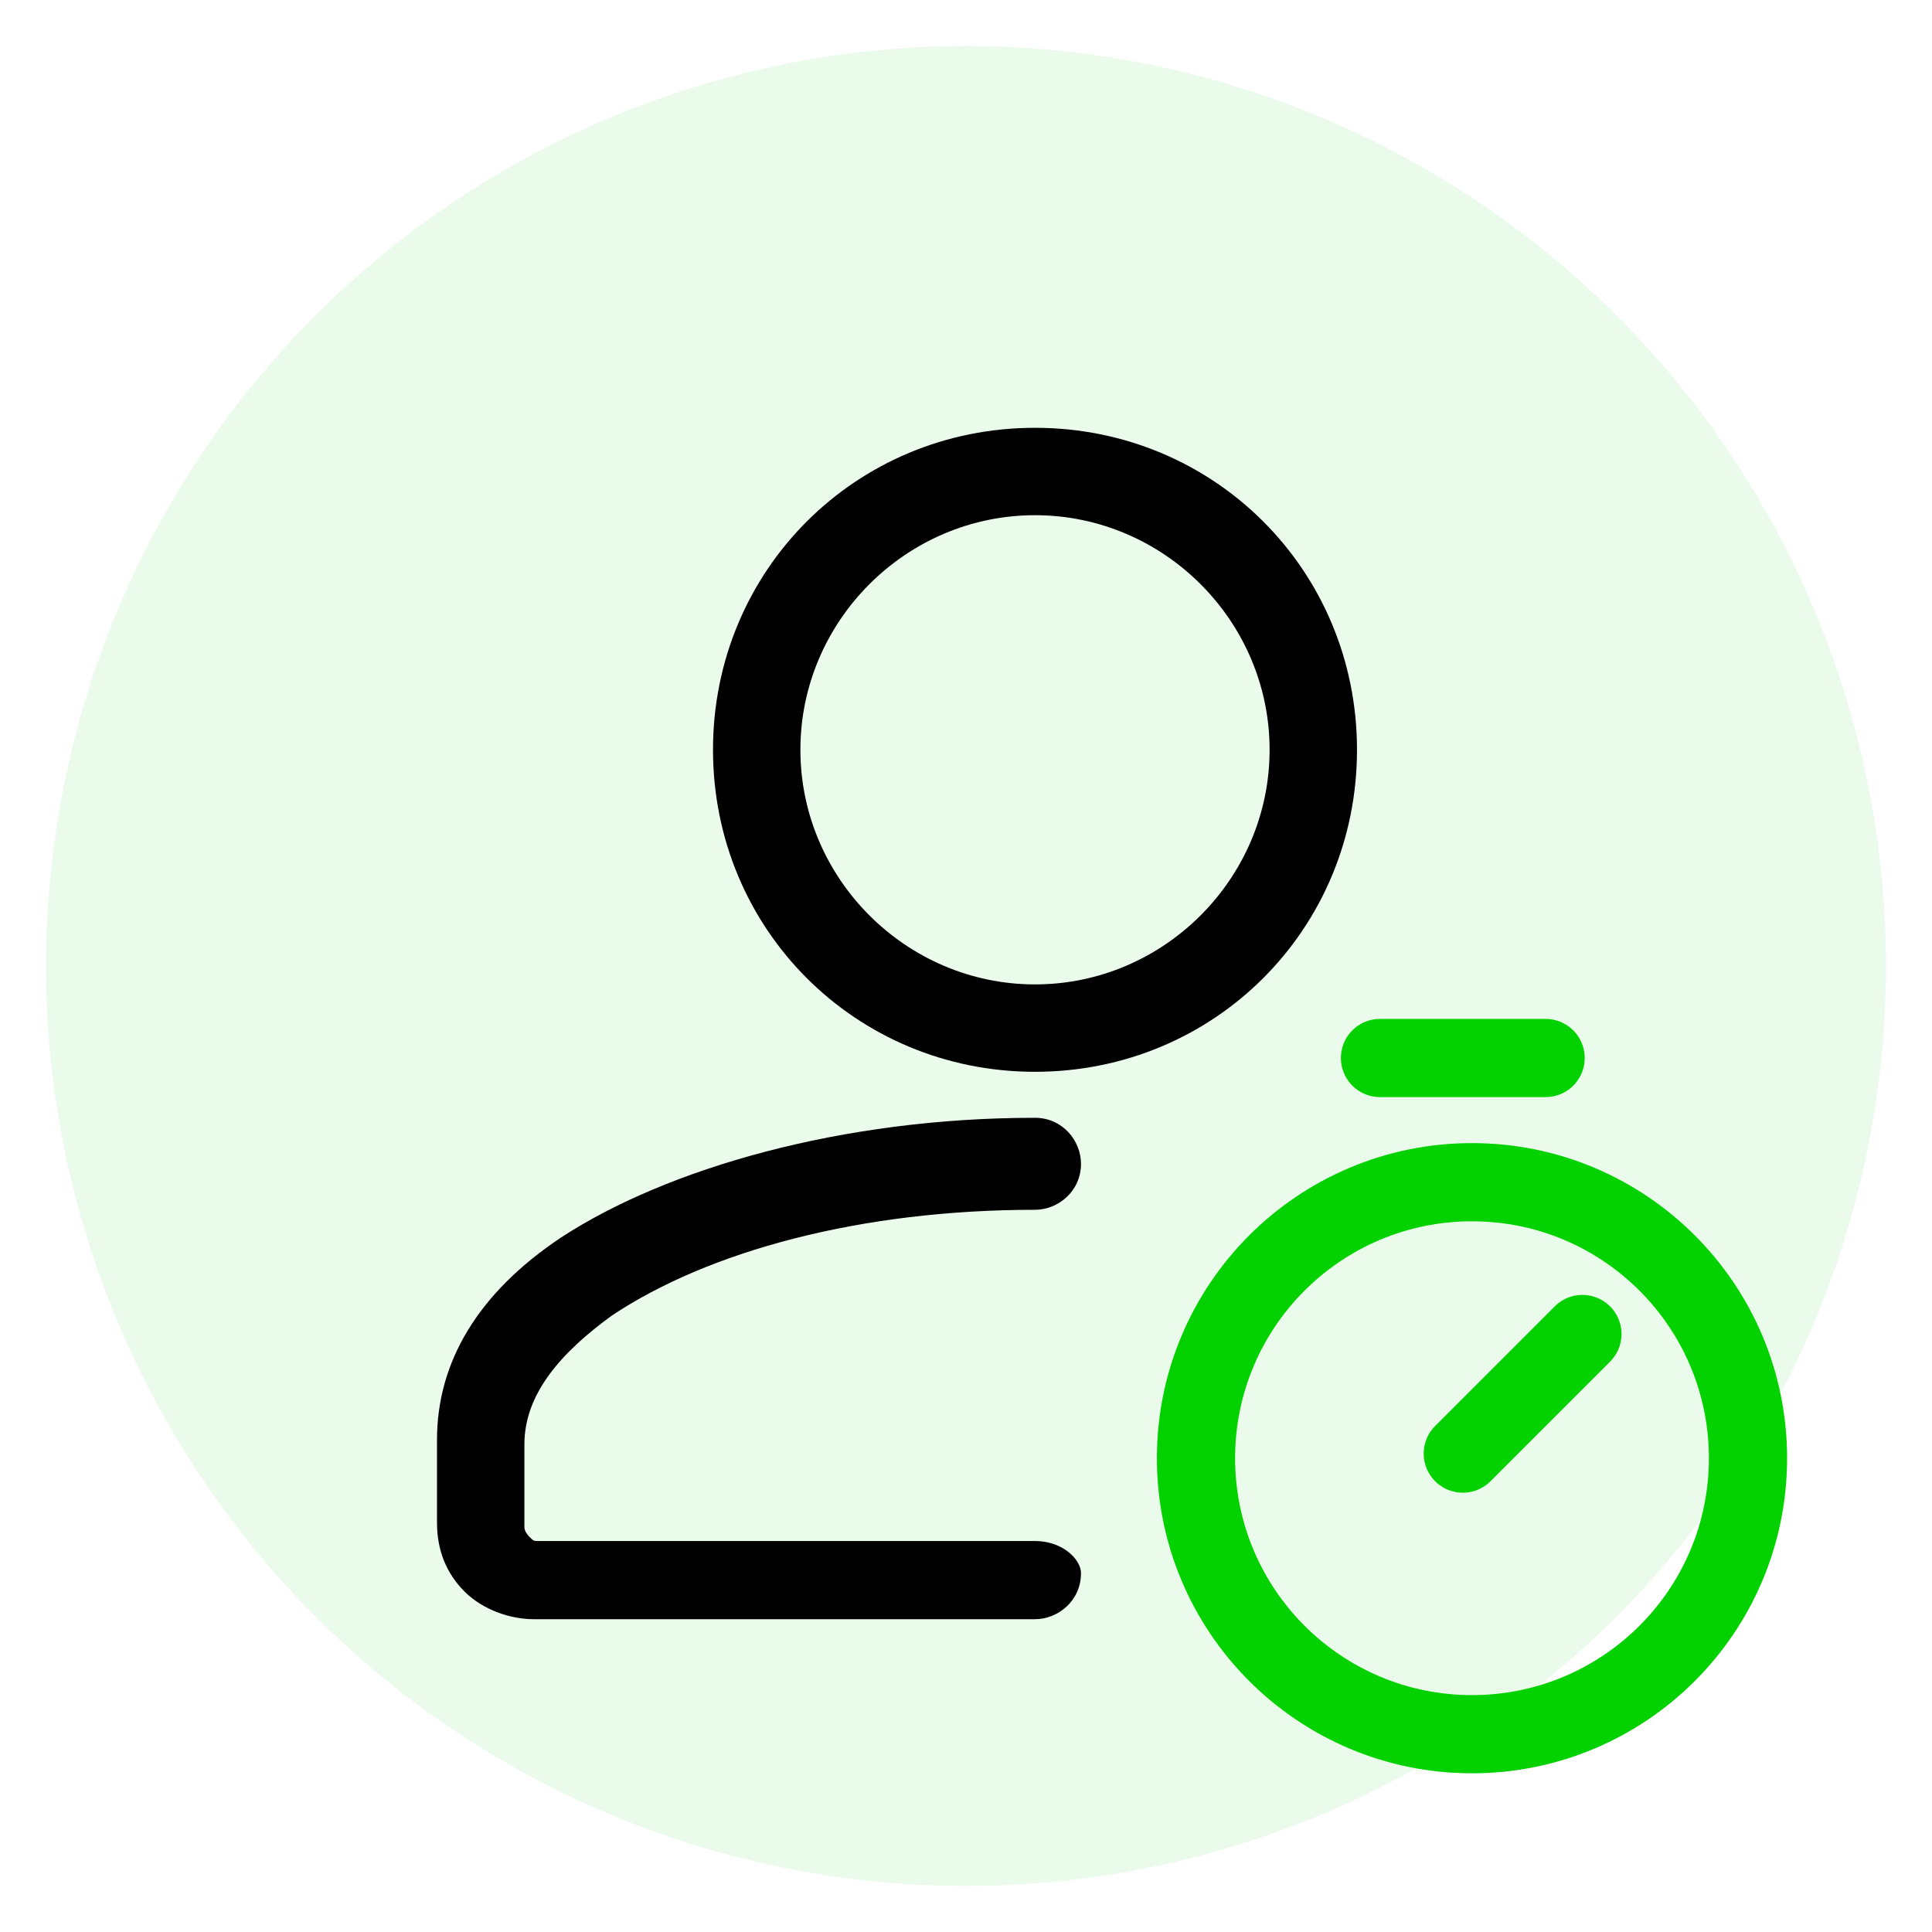
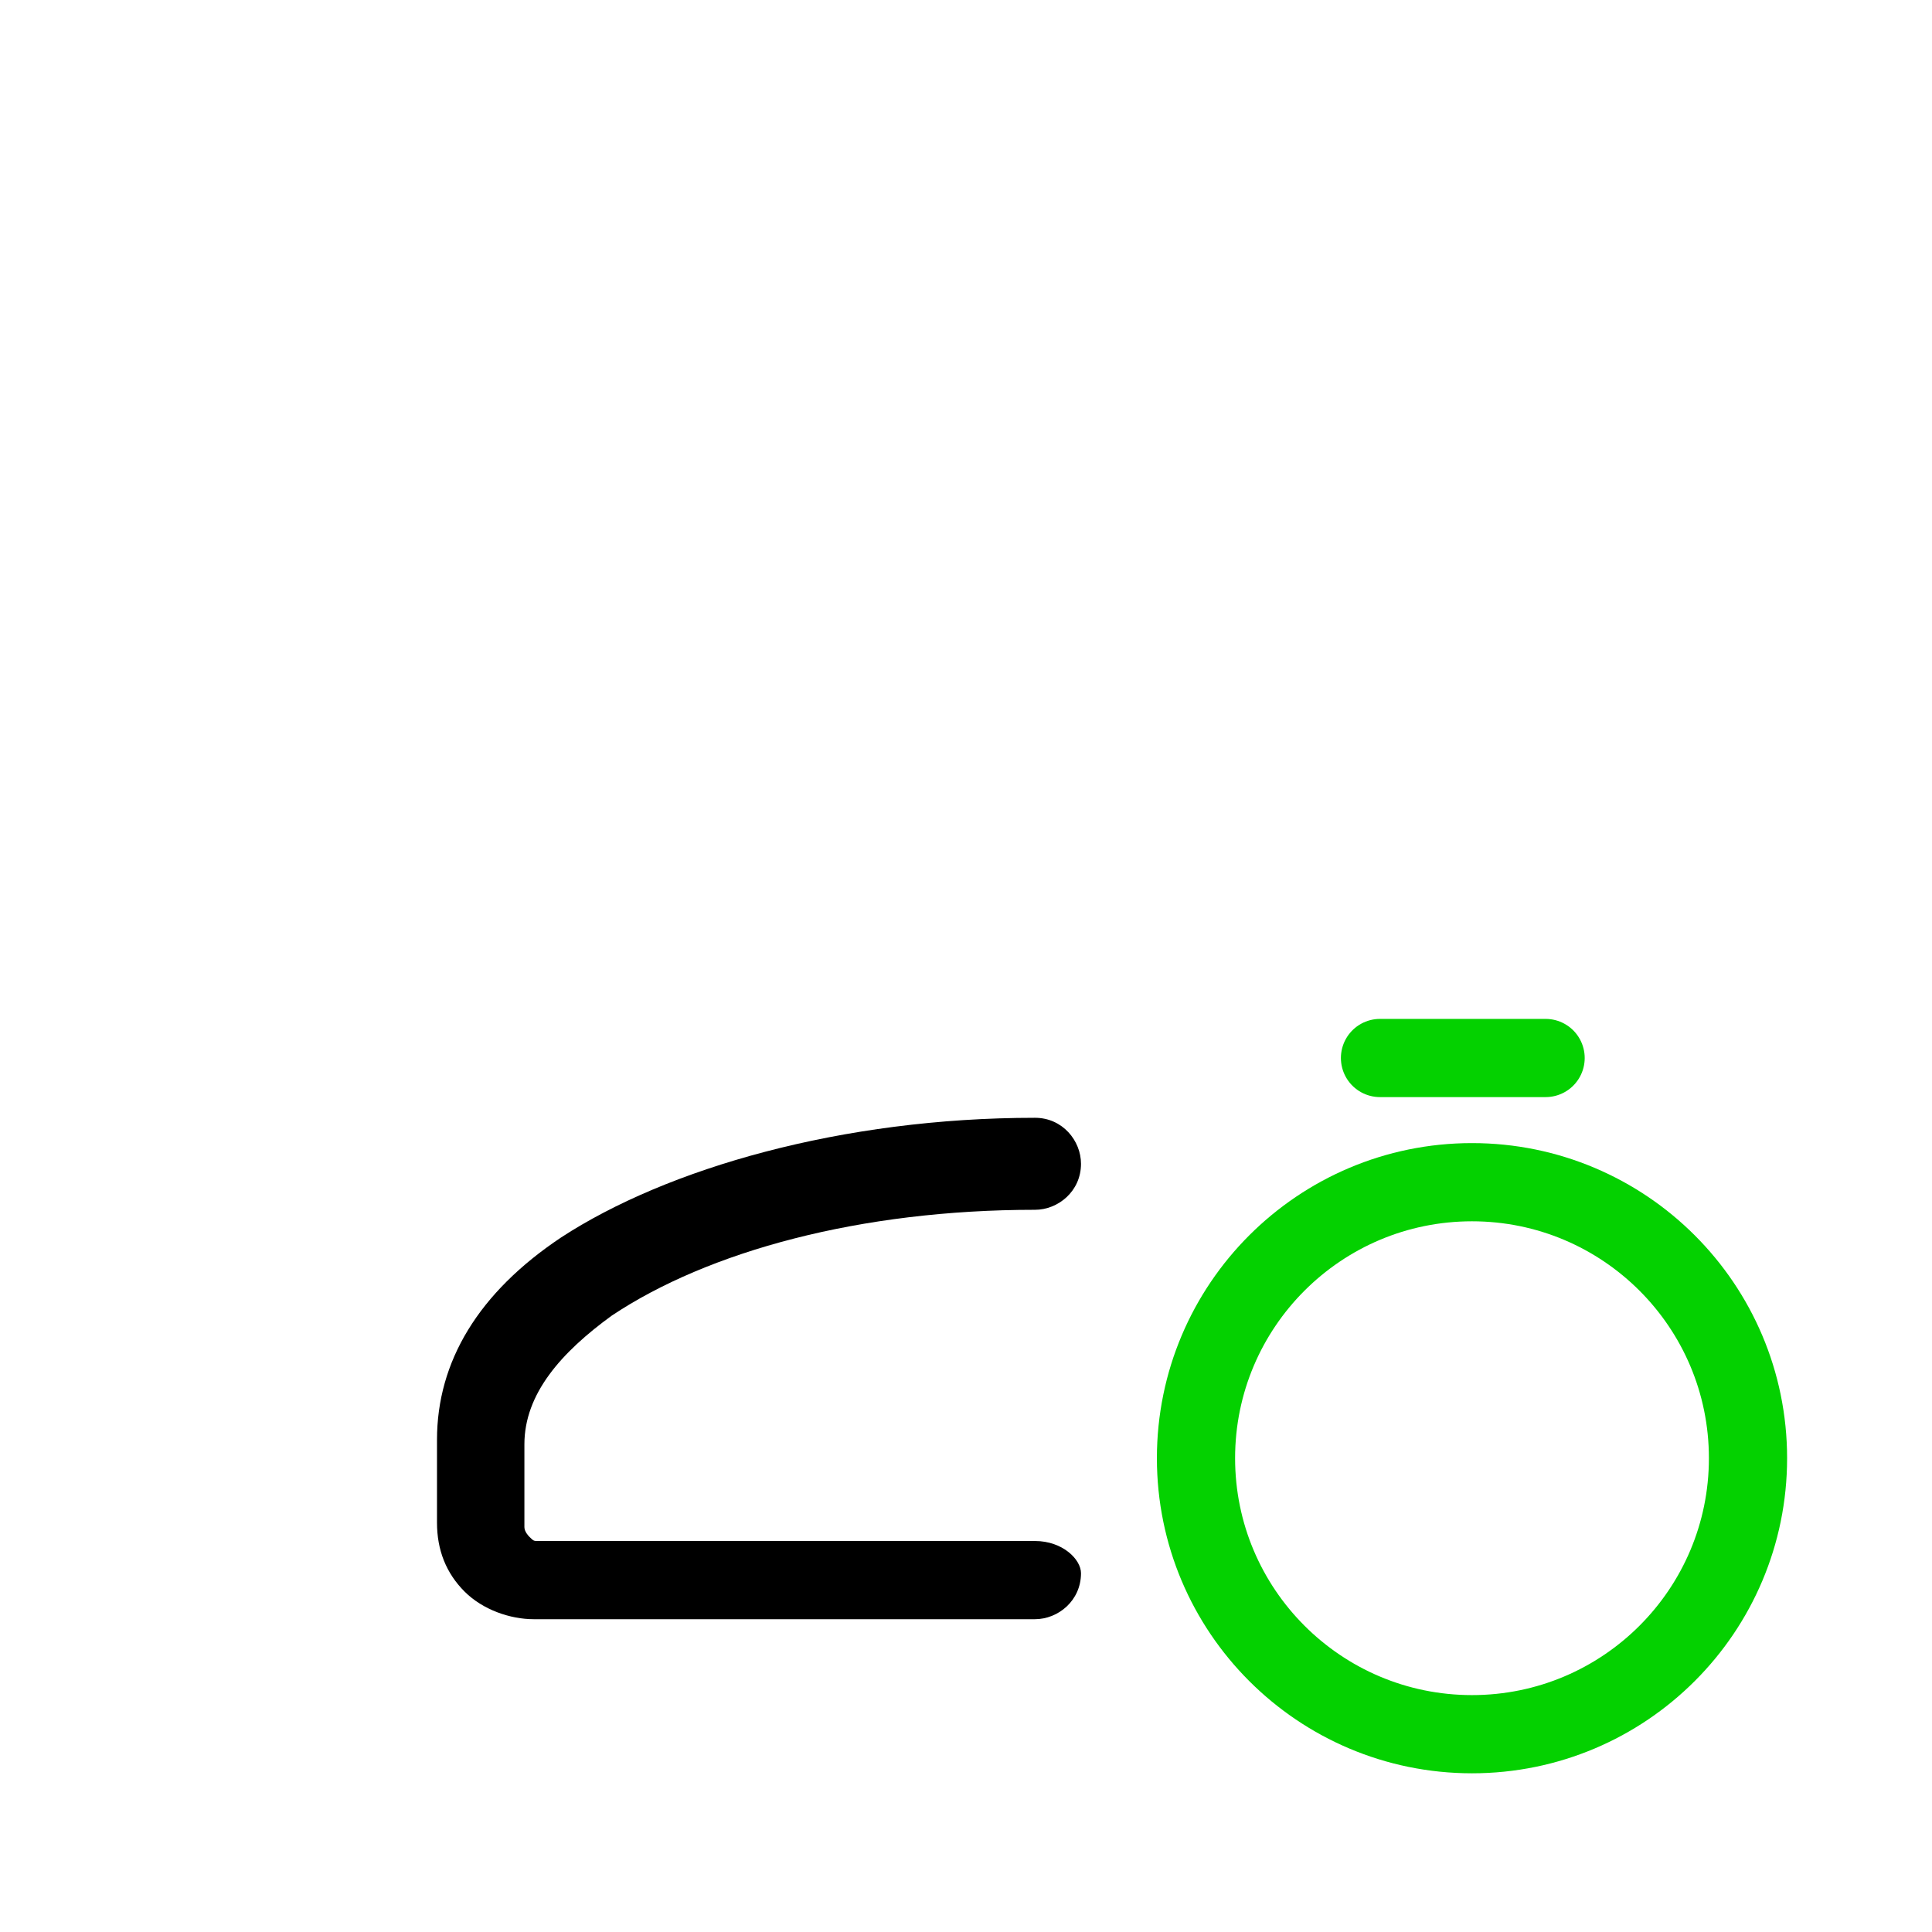
<svg xmlns="http://www.w3.org/2000/svg" version="1.1" id="Layer_1" x="0px" y="0px" viewBox="0 0 42 42" style="enable-background:new 0 0 42 42;" xml:space="preserve">
  <style type="text/css">
	.st0{fill:#04D100;fill-opacity:8.000000e-02;}
	.st1{fill-rule:evenodd;clip-rule:evenodd;}
	.st2{fill:none;stroke:#04D100;stroke-width:1.7;stroke-linecap:round;stroke-miterlimit:10;}
</style>
-   <circle class="st0" cx="21" cy="21" r="20" />
  <g>
    <path class="st1" d="M22.5,33.5H11.7c-0.1,0-0.1,0-0.2-0.1c0,0-0.1-0.1-0.1-0.2v-1.8c0-1.1,0.8-2,1.9-2.8c2.1-1.4,5.4-2.3,9.2-2.3   c0.5,0,1-0.4,1-1c0-0.5-0.4-1-1-1c-4.2,0-8,1.1-10.3,2.6c-1.8,1.2-2.7,2.7-2.7,4.4v1.8c0,0.6,0.2,1.1,0.6,1.5   c0.4,0.4,1,0.6,1.5,0.6h10.9c0.5,0,1-0.4,1-1C23.5,33.9,23.1,33.5,22.5,33.5L22.5,33.5z" />
-     <path class="st1" d="M22.5,9.3c-3.9,0-7,3.1-7,7s3.1,7,7,7s7-3.1,7-7S26.4,9.3,22.5,9.3z M22.5,11.2c2.8,0,5.1,2.3,5.1,5.1   s-2.3,5.1-5.1,5.1s-5.1-2.3-5.1-5.1S19.7,11.2,22.5,11.2z" />
  </g>
  <g>
    <circle class="st2" cx="32" cy="31.7" r="6" />
-     <line class="st2" x1="31.8" y1="31.6" x2="34.4" y2="29" />
    <line class="st2" x1="30" y1="23" x2="33.6" y2="23" />
  </g>
</svg>